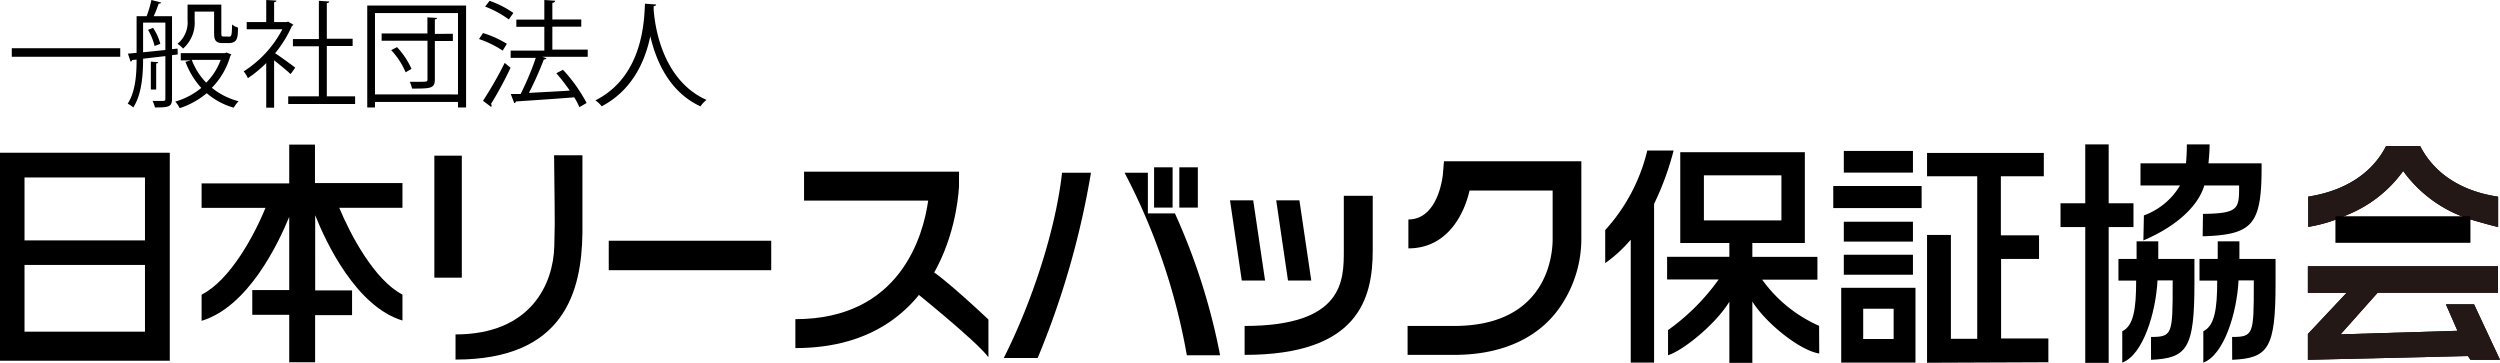
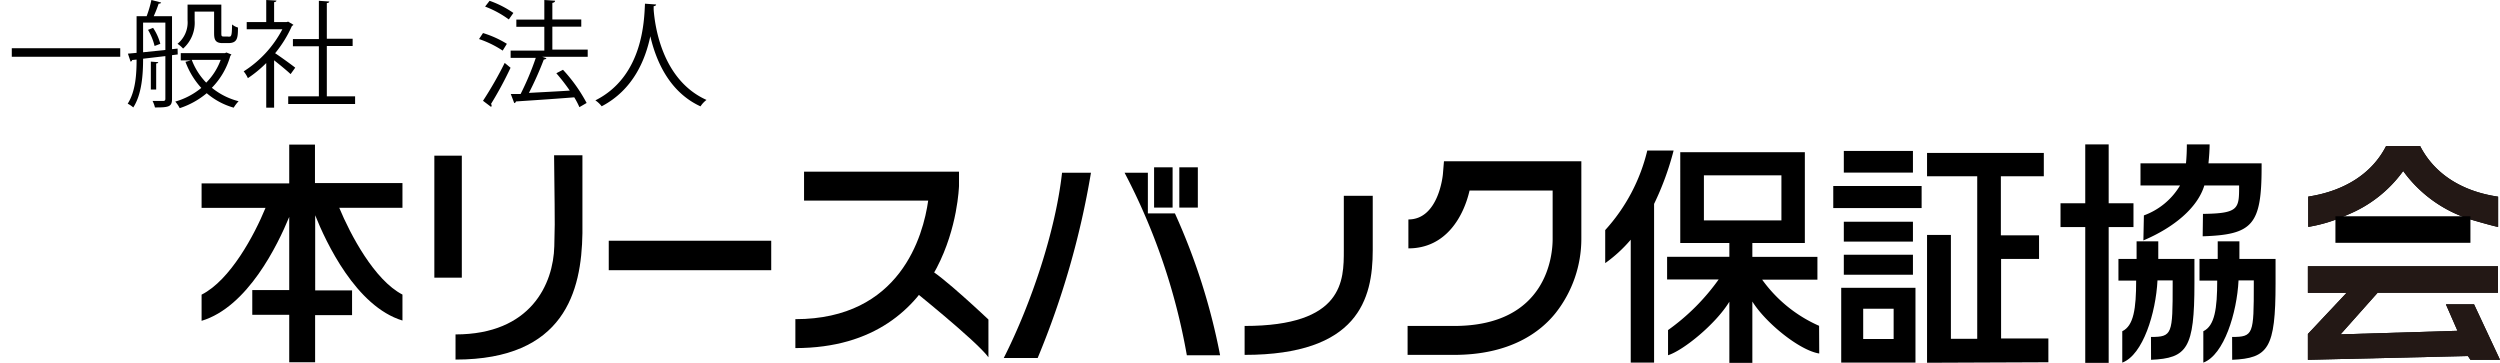
<svg xmlns="http://www.w3.org/2000/svg" viewBox="0 0 345.75 50.18">
  <defs>
    <style>.cls-1{fill:#231815;}</style>
  </defs>
  <g id="レイヤー_2" data-name="レイヤー 2">
    <g id="レイヤー_1-2" data-name="レイヤー 1">
      <path d="M1.63,6.67h15V7.85h-15Z" />
      <path d="M24.58,7.53l-.79.1V13.7c0,1.09-.5,1.16-2.36,1.16a4.09,4.09,0,0,0-.33-.9c.71,0,1.33,0,1.49,0s.28-.07.28-.28V7.76l-3.08.36c0,2.1-.16,4.9-1.36,6.74a3.47,3.47,0,0,0-.77-.52c1.11-1.72,1.23-4.17,1.23-6.1l-.62.06a.25.25,0,0,1-.21.22l-.37-1.1,1.2-.11V2.24h1.39A15.66,15.66,0,0,0,20.94,0l1.34.35c0,.1-.16.16-.34.16a18,18,0,0,1-.68,1.73h2.53V6.8l.77-.08Zm-4.79-4.4v4.1l3.08-.32V3.13Zm1.59,3.23a8.13,8.13,0,0,0-.91-2.23l.7-.28a7.25,7.25,0,0,1,1,2.21Zm.5,2.24c0,.1-.08.16-.28.18v3.6h-.74V8.52Zm9.43-1.34.69.27a.38.38,0,0,1-.14.18,10.29,10.29,0,0,1-2.56,4.43A9.62,9.62,0,0,0,33,14a5.1,5.1,0,0,0-.68.89,9.83,9.83,0,0,1-3.73-2,11.26,11.26,0,0,1-3.74,2.07,4.14,4.14,0,0,0-.61-.91,10,10,0,0,0,3.6-1.89,11,11,0,0,1-2.19-3.61l.76-.2H25v-1h6.11ZM26.92,1.6V2.83a4.76,4.76,0,0,1-1.6,3.89,3.74,3.74,0,0,0-.77-.66A3.82,3.82,0,0,0,25.94,2.8V.64h4.67V4.45c0,.54,0,.6.36.6h.5a.92.92,0,0,0,.37,0c.23-.13.23-.63.26-1.67a2.17,2.17,0,0,0,.81.43c0,1.43-.07,2.15-1.34,2.15h-.81c-1.15,0-1.15-.71-1.15-1.57V1.6Zm-.4,6.68a9.15,9.15,0,0,0,2,3.15,8.67,8.67,0,0,0,2-3.15Z" />
      <path d="M40.57,3.42c0,.07-.11.13-.19.16a16.55,16.55,0,0,1-2.33,3.78c.78.51,2.36,1.66,2.78,2l-.64.89c-.46-.44-1.49-1.29-2.28-1.91v6.55H36.82V8.72a16.54,16.54,0,0,1-2.54,2.09,4,4,0,0,0-.58-.94,15.22,15.22,0,0,0,5.35-5.82H34.12v-1h2.7V0l1.41.08c0,.11-.11.19-.32.22V3.05h1.74l.2-.06Zm4.63,9.9h3.91v1.06H39.86V13.32H44.1V6.4H40.51v-1H44.1V.11l1.44.1c0,.11-.11.19-.34.22V5.36h3.57v1H45.2Z" />
-       <path d="M50.79.77H64.46V14.86H63.34V14.1H51.86v.76H50.79Zm1.07,12.29H63.34V1.81H51.86ZM62.63,4.67v1H60.14V11c0,1.25-.63,1.25-3.15,1.25a5,5,0,0,0-.32-.94H58c1,0,1.12,0,1.12-.32V5.63H52.78v-1h6.33V2.4l1.34.08c0,.09-.1.17-.31.21v2ZM56.1,10a10.58,10.58,0,0,0-2-3.07l.81-.41a10.87,10.87,0,0,1,2,3Z" />
      <path d="M66.8,4.57a14.11,14.11,0,0,1,3.3,1.49L69.52,7A14,14,0,0,0,66.25,5.4Zm0,9.37a51.54,51.54,0,0,0,3-5.24l.81.67a49.84,49.84,0,0,1-2.7,5,.46.46,0,0,1,.08.22.24.24,0,0,1-.08.19ZM67.71.11A13.69,13.69,0,0,1,71,1.79l-.63.9A13.78,13.78,0,0,0,67.09.91ZM81.28,6.86v1H75l.58.19a.44.44,0,0,1-.37.18,46,46,0,0,1-2.06,4.62c1.7-.1,3.69-.19,5.65-.32a26.79,26.79,0,0,0-1.86-2.4l.92-.48a21.61,21.61,0,0,1,3.27,4.59l-1,.58a10.63,10.63,0,0,0-.71-1.36c-3,.24-6.1.44-8.06.57a.3.3,0,0,1-.24.23L70.64,13,72,13a38.29,38.29,0,0,0,2.1-5H70.62v-1h4.66V3.71H71.41v-1h3.87V0l1.49.1c0,.16-.16.27-.38.3V2.69h4v1h-4V6.86Z" />
      <path d="M90.74.62c0,.13-.13.21-.34.24l0,.47c.17,2.25,1.15,9.72,7.31,12.49a3.48,3.48,0,0,0-.83.89c-4.36-2-6.18-6.39-6.94-9.7h0c-.68,3.24-2.35,7.4-6.73,9.69a3.62,3.62,0,0,0-.87-.82C89,10.54,89.09,2.67,89.2.51Z" />
-       <path d="M20.05,49.89H0V21.12H23.48V49.89Zm0-25.35H3.39v8.71H20.05Zm0,12.1H3.39v9.23H20.05Z" />
      <path d="M60.07,38.4V21.53h3.8V38.4ZM63,46.25c10.44,0,13.53-7,13.66-12.2,0-.95.06-2,.06-3,0-3.67-.09-7.82-.09-9.58h3.92c0,.73,0,3.58,0,6.55,0,1.47,0,3,0,4.24-.12,8-2.46,17.47-17.55,17.47Z" />
      <path d="M84.19,37.37V33.29h22.47v4.08Z" />
      <path d="M225.53,50.15v-17A19.23,19.23,0,0,1,222,36.39V31.82a25,25,0,0,0,5.82-11h3.64a39.44,39.44,0,0,1-2.7,7.38V50.15Zm26.07-1.26c-2.73-.43-7.43-4.25-9.25-7.19v8.48h-3.18V41.73c-1.92,3.13-6.37,6.73-8.48,7.4V45.65a29.78,29.78,0,0,0,7-7h-7.13V35.52h8.61V33.61h-6.79V21.05h17.23V33.61h-7.26v1.91h9v3.16h-7.64a19.19,19.19,0,0,0,7.87,6.38Zm-5.23-24.64H235.65v6.23h10.72Z" />
      <path d="M253.54,28.78V25.72h12.22v3.06Zm1.1,21.37V39.8h10.27V50.15ZM255,23.87v-3h9.56v3Zm0,9.54V30.67h9.56v2.74ZM255,38V35.23h9.56V38Zm6.89,4.7h-4.21v4.18h4.21Zm4.62,7.47V32.49h3.3V46.86h3.64V24.38h-6.94V21.15h16.15v3.23h-5.94v8.17H282v3.26h-5.25v11h6.54v3.29Z" />
      <polygon points="288.39 50.18 288.39 31.4 284.97 31.4 284.97 28.11 288.39 28.11 288.39 19.97 291.63 19.97 291.63 28.11 295.06 28.11 295.06 31.4 291.63 31.4 291.63 50.18 288.39 50.18" />
      <path d="M297.48,46.6c2.95,0,3-.38,3-7.25v-.57h-2.1c-.22,4.47-2,10.3-4.87,11.37l0-4.34c1.58-.76,1.92-3.13,1.92-7l-2.45,0v-3h2.51c0-1,0-2.21,0-2.43h3c0,.22,0,1.44,0,2.43h5v3.38c0,9-1,10.35-6,10.57Z" />
      <path d="M308.7,46.6c2.95,0,3-.38,3-7.25v-.57h-2.11c-.22,4.47-2,10.3-4.87,11.37l0-4.34c1.58-.76,1.92-3.13,1.92-7l-2.45,0v-3h2.52c0-1,0-2.21,0-2.43h3c0,.22,0,1.44,0,2.43h5v3.38c0,9-1,10.35-6,10.57Z" />
      <path d="M304.67,29.58c5-.06,5-.73,5-3.93h-4.81c-.94,3.1-4.22,5.82-8.43,7.6l.07-3.46a9.63,9.63,0,0,0,5-4.14h-5.47V22.59h6.29c.09-.9.12-1.82.12-2.62h3.15c0,.76-.07,1.72-.16,2.62h7.35v.51c0,8-1.24,9.36-8.15,9.58Z" />
      <path d="M55.66,25.32H43.56V20H40v5.36H27.88v3.39h8.84c-1.53,3.74-4.87,10-8.84,12v3.62C34.26,42.45,38.4,33.88,40,30l0,1.73v8.39H34.89v3.42H40v6.56h3.58V43.58h5.11V40.16h-5.1V31.77l0-2c1.48,3.71,5.64,12.61,12.07,14.56V40.74c-3.88-2-7.2-8.29-8.74-12h8.74Z" />
      <rect x="159.61" y="23.14" width="2.56" height="5.57" />
      <rect x="163.1" y="23.14" width="2.56" height="5.57" />
      <path d="M162.49,29.51h-3.74V23.89h-3.22a86.54,86.54,0,0,1,8.61,25.24h4.6A87.34,87.34,0,0,0,162.49,29.51Z" />
      <path d="M138.82,49.51h4.69a116.56,116.56,0,0,0,7.37-25.62h-4C146,31.84,142.68,41.88,138.82,49.51Z" />
      <path d="M201.1,49.08h-6.43v-4h6.43c13,0,13.63-10,13.63-12V26.35H203.24c-.8,3.48-3.19,8-8.46,8v-4c4.2,0,4.76-6.16,4.77-6.22l.15-1.83h19V33a16.59,16.59,0,0,1-3.53,10.25C213.05,45.93,208.85,49.08,201.1,49.08Z" />
      <path d="M172.13,49.08v-4c13.72,0,13.72-6.3,13.72-10.47V27.08h4v7.53C189.85,41.35,187.84,49.08,172.13,49.08Z" />
-       <polygon points="170.11 27.71 173.32 27.71 174.96 38.8 171.74 38.8 170.11 27.71" />
-       <polygon points="176.5 27.71 179.71 27.71 181.35 38.8 178.13 38.8 176.5 27.71" />
      <path d="M319.18,40.49h5.36l-5.36,5.7h0v3.57l22.14-.52.34.52h4.09l-3.59-7.67h-3.89l1.6,3.66-16.17.49,5.12-5.75h16.65V36.82H319.18Z" />
      <path d="M334.7,20.19H330c-2,3.93-5.93,6.26-10.77,7v4.19a21,21,0,0,0,5.41-1.67,17.75,17.75,0,0,0,7.72-6.06,18.14,18.14,0,0,0,9.19,6.65h-.06s3.39,1,4,1.08V27.2C340.57,26.48,336.72,24.12,334.7,20.19Z" />
      <path class="cls-1" d="M319.18,40.49h5.36l-5.36,5.7h0v3.57l22.14-.52.34.52h4.09l-3.59-7.67h-3.89l1.6,3.66-16.17.49,5.12-5.75h16.65V36.82H319.18Z" />
      <path class="cls-1" d="M334.7,20.19H330c-2,3.93-5.93,6.26-10.77,7v4.19a21,21,0,0,0,5.41-1.67,17.75,17.75,0,0,0,7.72-6.06,18.14,18.14,0,0,0,9.19,6.65h-.06s3.39,1,4,1.08V27.2C340.57,26.48,336.72,24.12,334.7,20.19Z" />
      <rect x="322.99" y="29.91" width="18.67" height="3.67" />
      <path d="M110,48.14v-4c14.54,0,17.69-11.58,18.37-16.4H111.2v-4h21.43l0,2C132.6,26,132,48.14,110,48.14Z" />
      <path d="M125.49,39.5s9.53,7.6,11.21,9.91V44.19s-6.66-6.31-8.43-7.08S125.49,39.5,125.49,39.5Z" />
    </g>
  </g>
</svg>